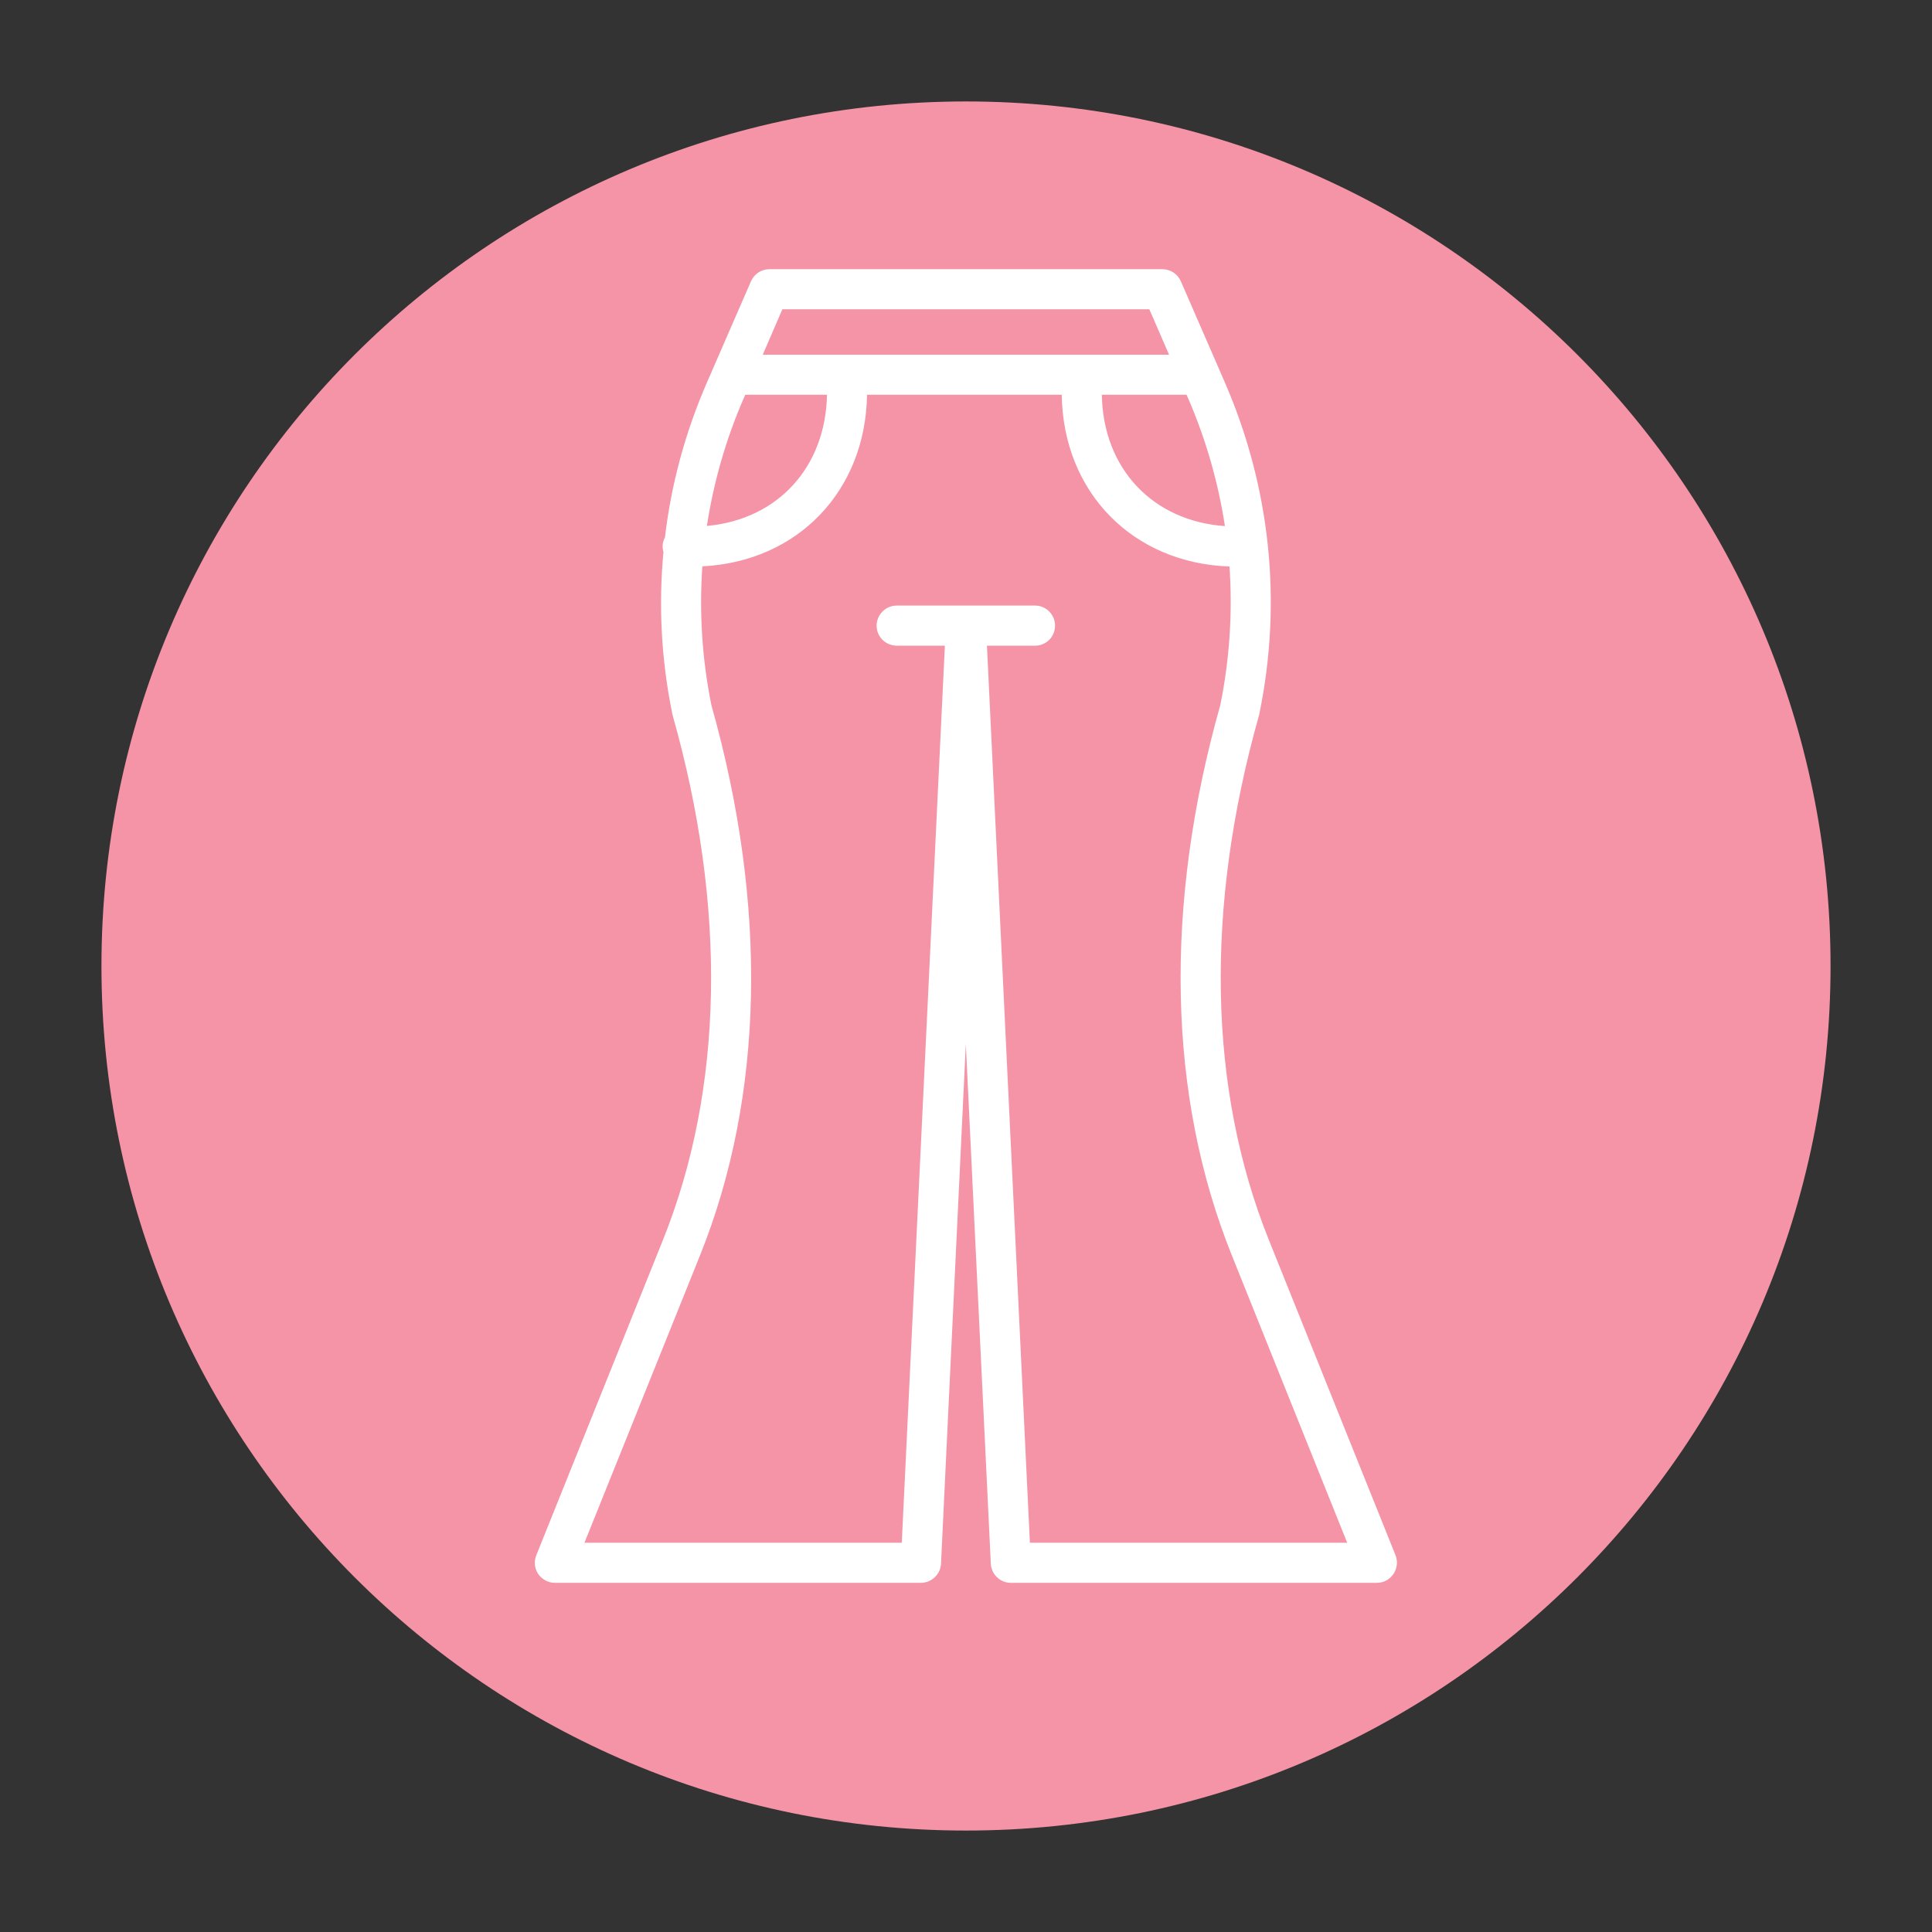
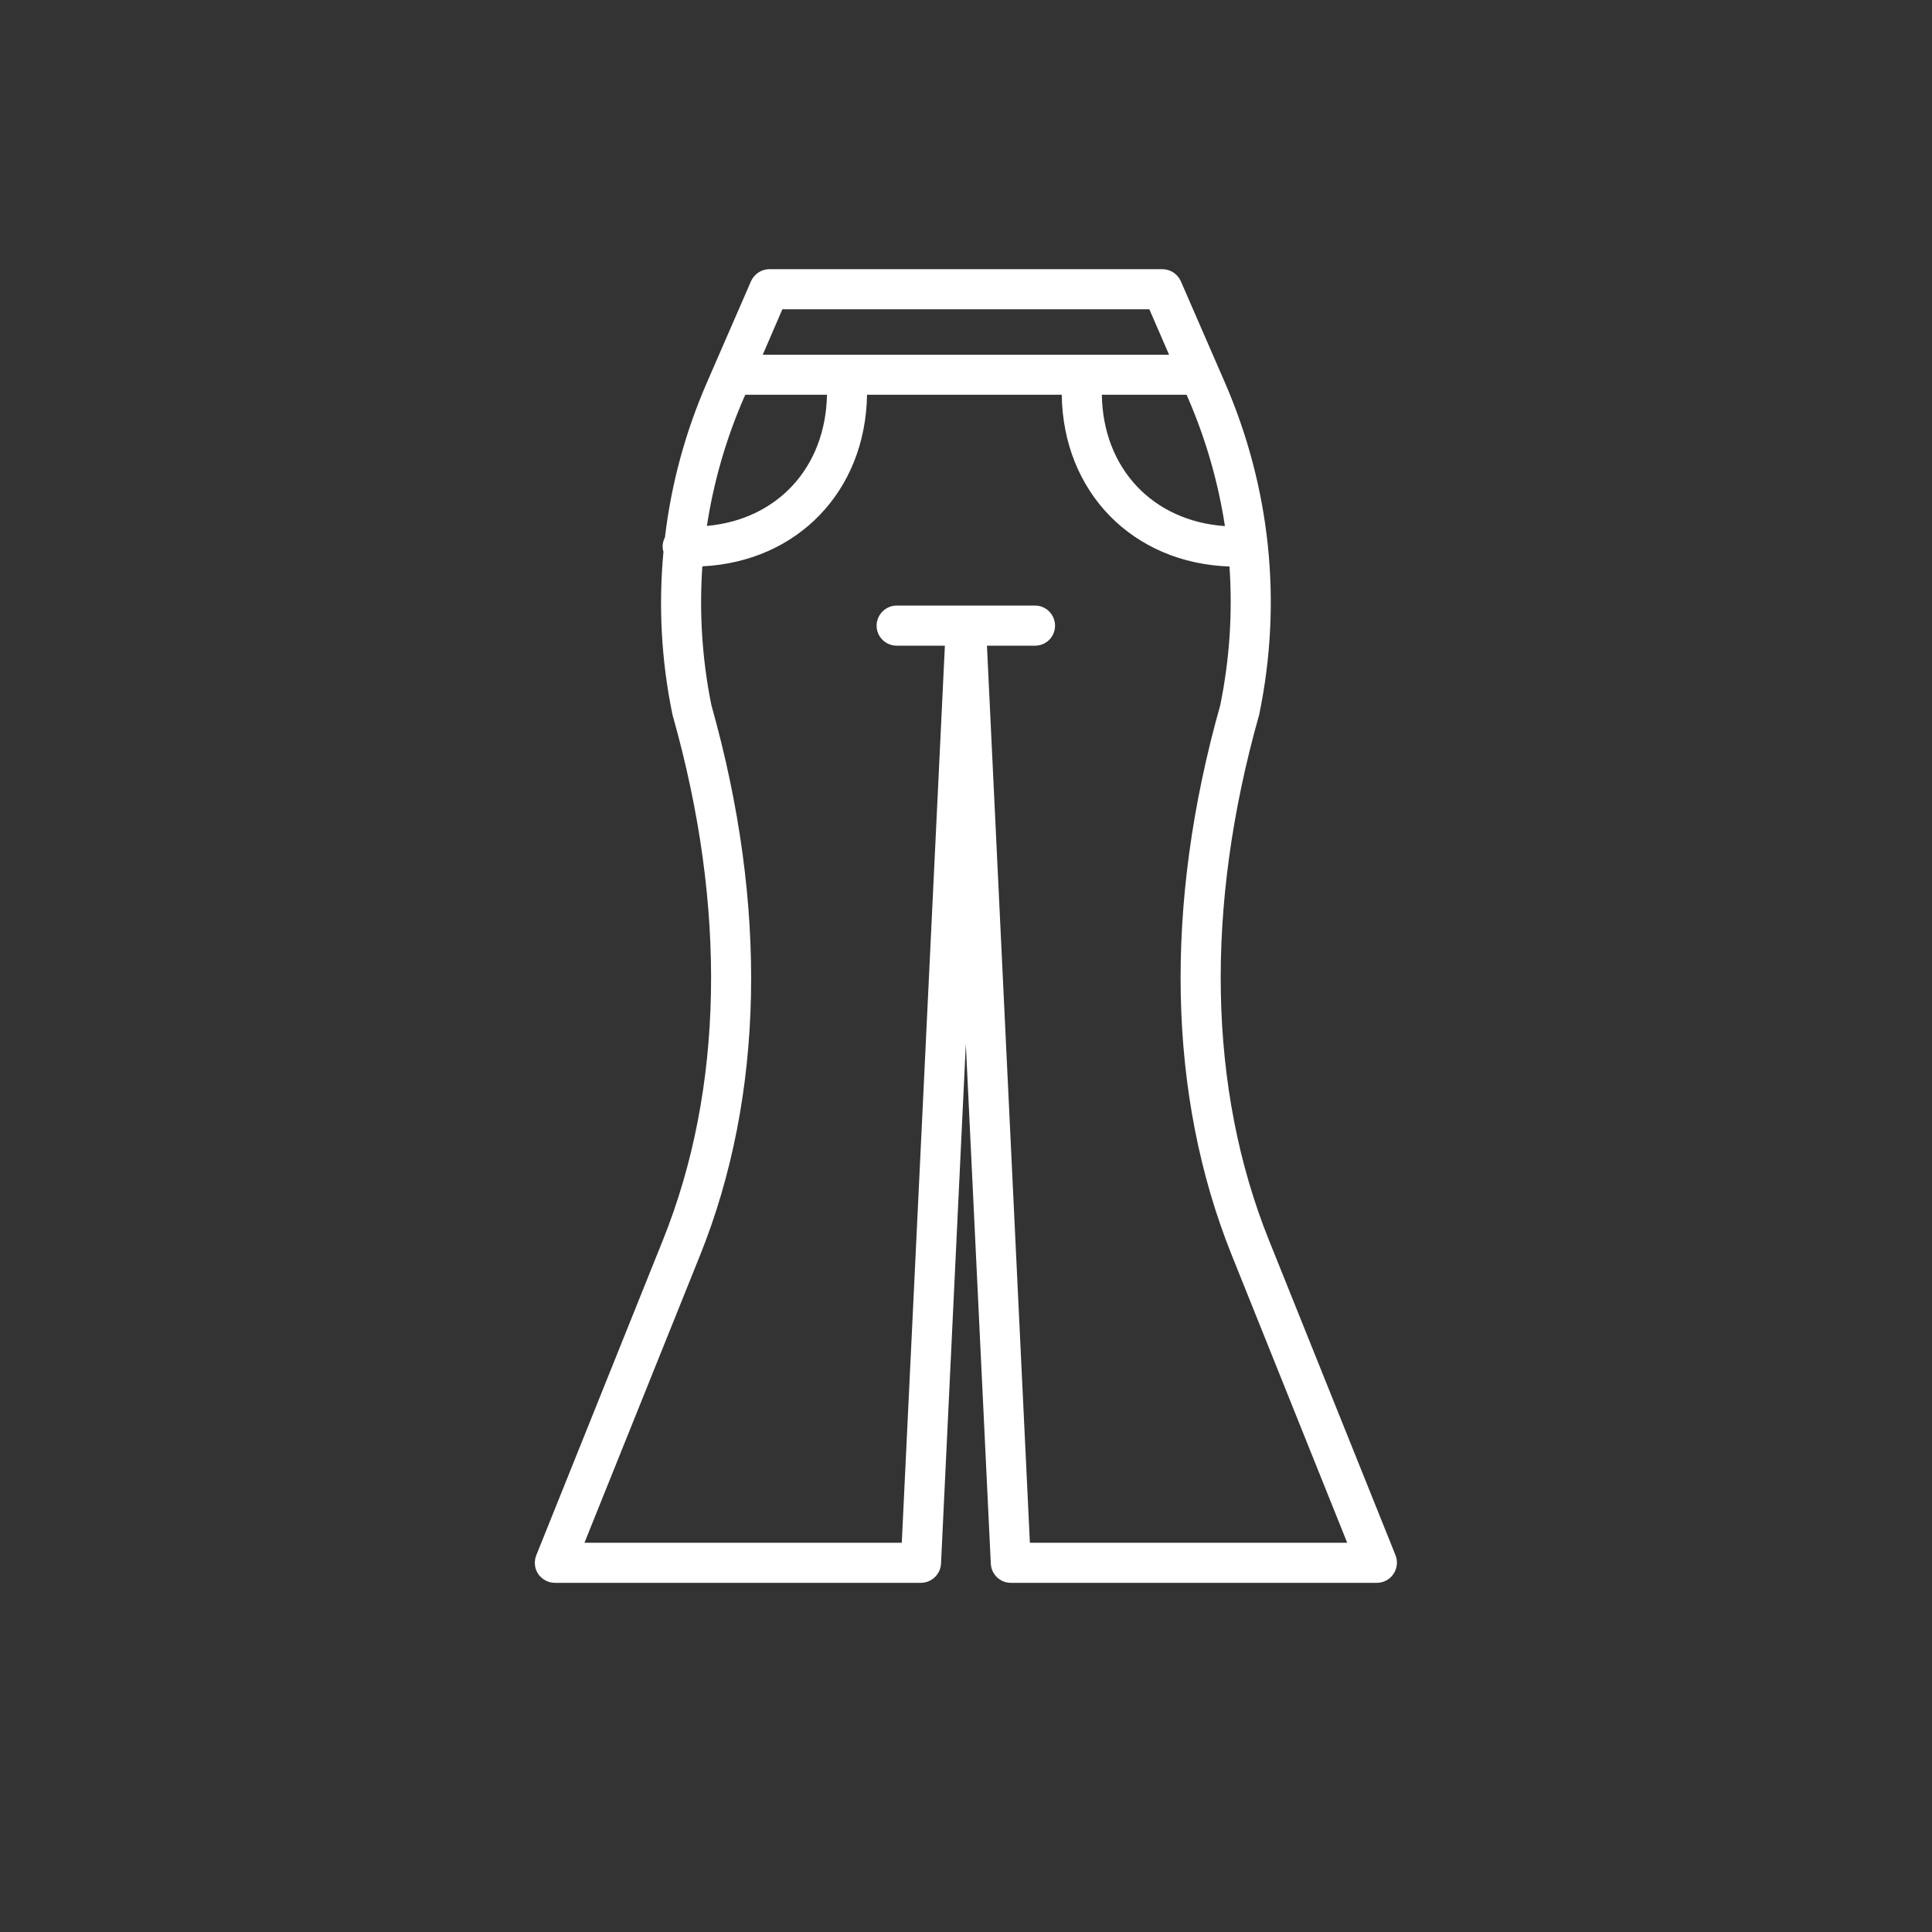
<svg xmlns="http://www.w3.org/2000/svg" width="60" zoomAndPan="magnify" viewBox="0 0 45 45" height="60" preserveAspectRatio="xMidYMid meet" version="1.0">
  <rect x="0" y="0" width="45" height="45" fill="#333333" stroke="none" />
  <defs>
    <clipPath id="08d756e916">
-       <path d="M 2.363 2.363 L 42.637 2.363 L 42.637 42.637 L 2.363 42.637 Z M 2.363 2.363 " clip-rule="nonzero" />
-     </clipPath>
+       </clipPath>
    <clipPath id="aa70f484b3">
      <path d="M 22.5 2.363 C 11.379 2.363 2.363 11.379 2.363 22.5 C 2.363 33.621 11.379 42.637 22.5 42.637 C 33.621 42.637 42.637 33.621 42.637 22.5 C 42.637 11.379 33.621 2.363 22.5 2.363 Z M 22.5 2.363 " clip-rule="nonzero" />
    </clipPath>
    <clipPath id="2e70c67827">
      <path d="M 12.43 6.234 L 32.68 6.234 L 32.68 36.984 L 12.43 36.984 Z M 12.43 6.234 " clip-rule="nonzero" />
    </clipPath>
  </defs>
  <g clip-path="url(#08d756e916)">
    <g clip-path="url(#aa70f484b3)">
      <path fill="#f594a7" d="M 2.363 2.363 L 42.637 2.363 L 42.637 42.637 L 2.363 42.637 Z M 2.363 2.363 " fill-opacity="1" fill-rule="nonzero" />
    </g>
  </g>
  <g clip-path="url(#2e70c67827)">
    <path fill="#ffffff" d="M 23.988 35.934 L 22.988 15.039 L 24.109 15.039 C 24.367 15.039 24.574 14.832 24.574 14.574 C 24.574 14.316 24.367 14.105 24.109 14.105 L 20.887 14.105 C 20.629 14.105 20.418 14.316 20.418 14.574 C 20.418 14.832 20.629 15.039 20.887 15.039 L 22.008 15.039 L 21.004 35.934 L 13.613 35.934 L 16.309 29.23 C 17.797 25.523 17.887 21.094 16.57 16.426 C 16.352 15.352 16.285 14.266 16.359 13.191 C 18.574 13.082 20.16 11.441 20.195 9.195 L 24.73 9.195 C 24.762 11.465 26.383 13.117 28.637 13.195 C 28.711 14.266 28.641 15.352 28.422 16.426 C 27.105 21.094 27.199 25.523 28.688 29.23 L 31.379 35.934 Z M 17.324 9.273 L 17.359 9.195 L 19.262 9.195 C 19.23 10.891 18.105 12.102 16.465 12.25 C 16.621 11.234 16.906 10.234 17.324 9.273 Z M 18.223 7.203 L 26.77 7.203 L 27.23 8.262 L 17.766 8.262 Z M 27.637 9.195 L 27.672 9.273 C 28.09 10.238 28.375 11.238 28.531 12.254 C 26.852 12.137 25.691 10.914 25.664 9.195 Z M 32.504 36.223 L 29.555 28.883 C 28.141 25.363 28.062 21.137 29.324 16.664 C 29.328 16.652 29.332 16.641 29.332 16.629 C 29.871 14.02 29.59 11.348 28.527 8.902 L 27.504 6.551 C 27.43 6.383 27.262 6.27 27.074 6.27 L 17.918 6.27 C 17.734 6.27 17.566 6.383 17.492 6.551 L 16.469 8.902 C 15.961 10.066 15.633 11.281 15.488 12.516 C 15.453 12.582 15.434 12.652 15.434 12.73 C 15.434 12.773 15.441 12.816 15.453 12.855 C 15.336 14.105 15.402 15.375 15.66 16.629 C 15.664 16.641 15.664 16.652 15.668 16.664 C 16.934 21.137 16.855 25.363 15.441 28.883 L 12.492 36.223 C 12.434 36.367 12.449 36.531 12.535 36.66 C 12.625 36.789 12.77 36.867 12.922 36.867 L 21.449 36.867 C 21.699 36.867 21.906 36.668 21.918 36.422 L 22.496 24.32 L 23.078 36.422 C 23.09 36.668 23.293 36.867 23.543 36.867 L 32.07 36.867 C 32.227 36.867 32.371 36.789 32.457 36.66 C 32.543 36.531 32.562 36.367 32.504 36.223 " fill-opacity="1" fill-rule="nonzero" />
  </g>
</svg>